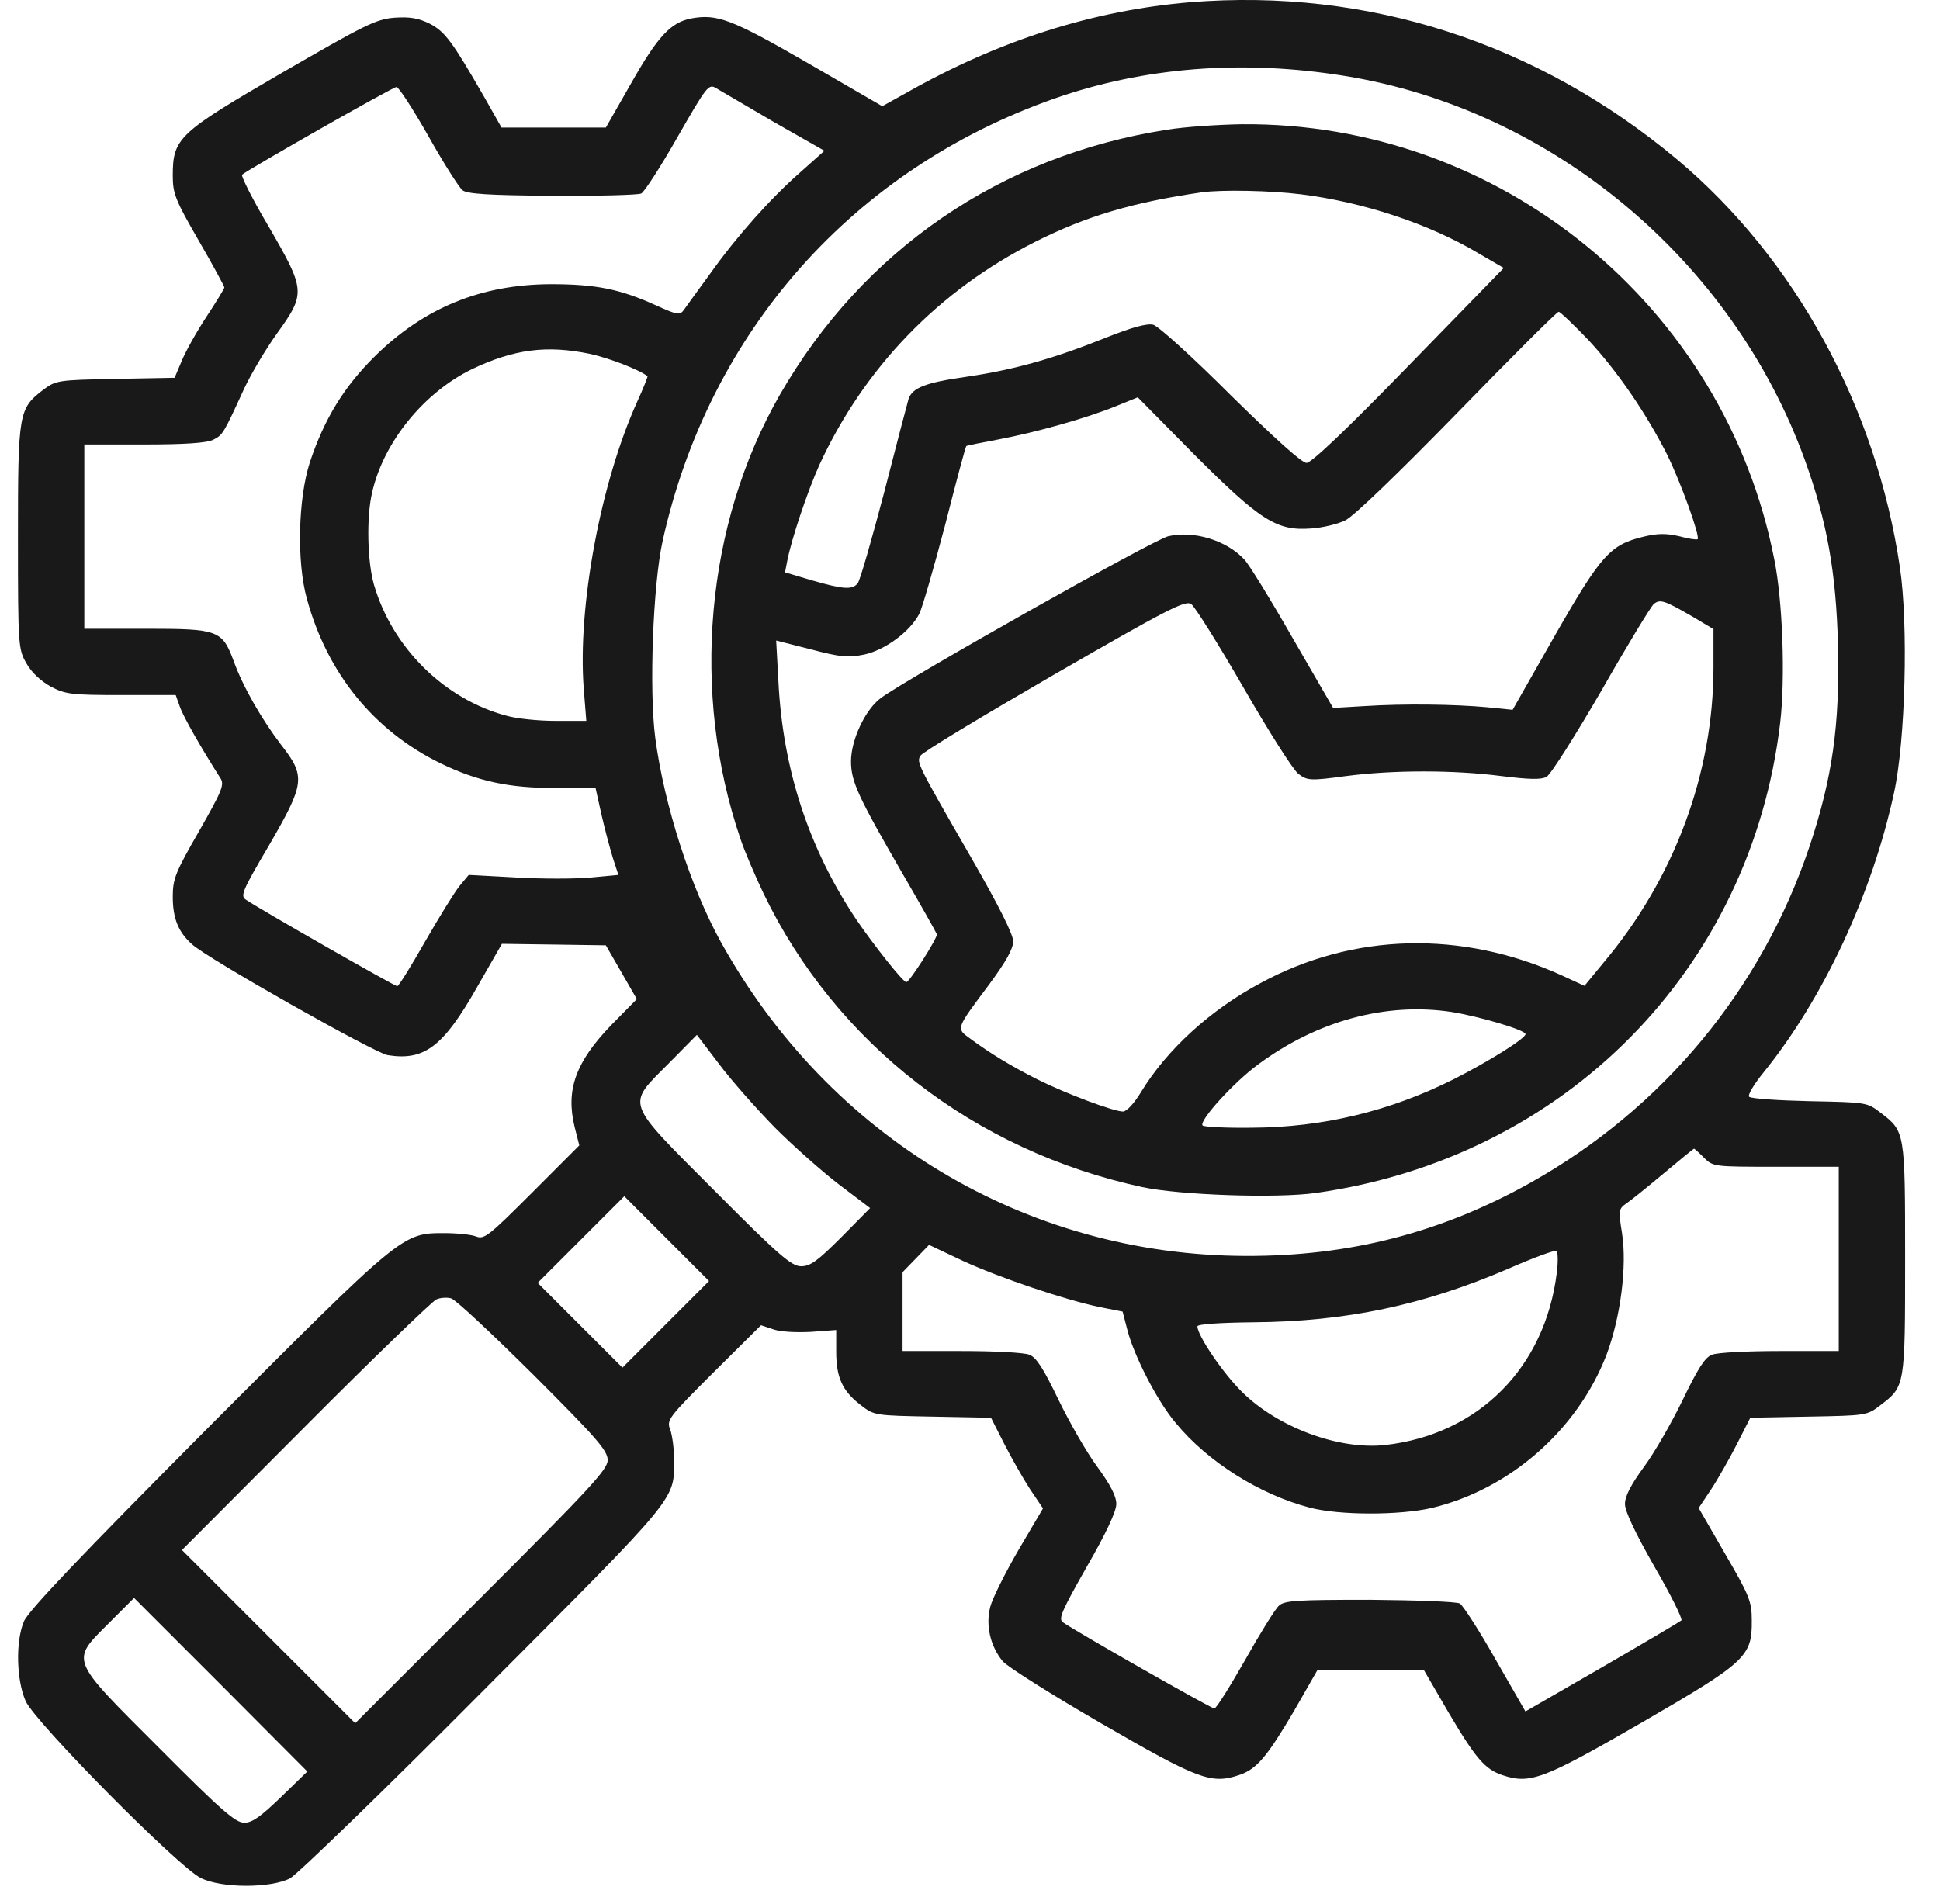
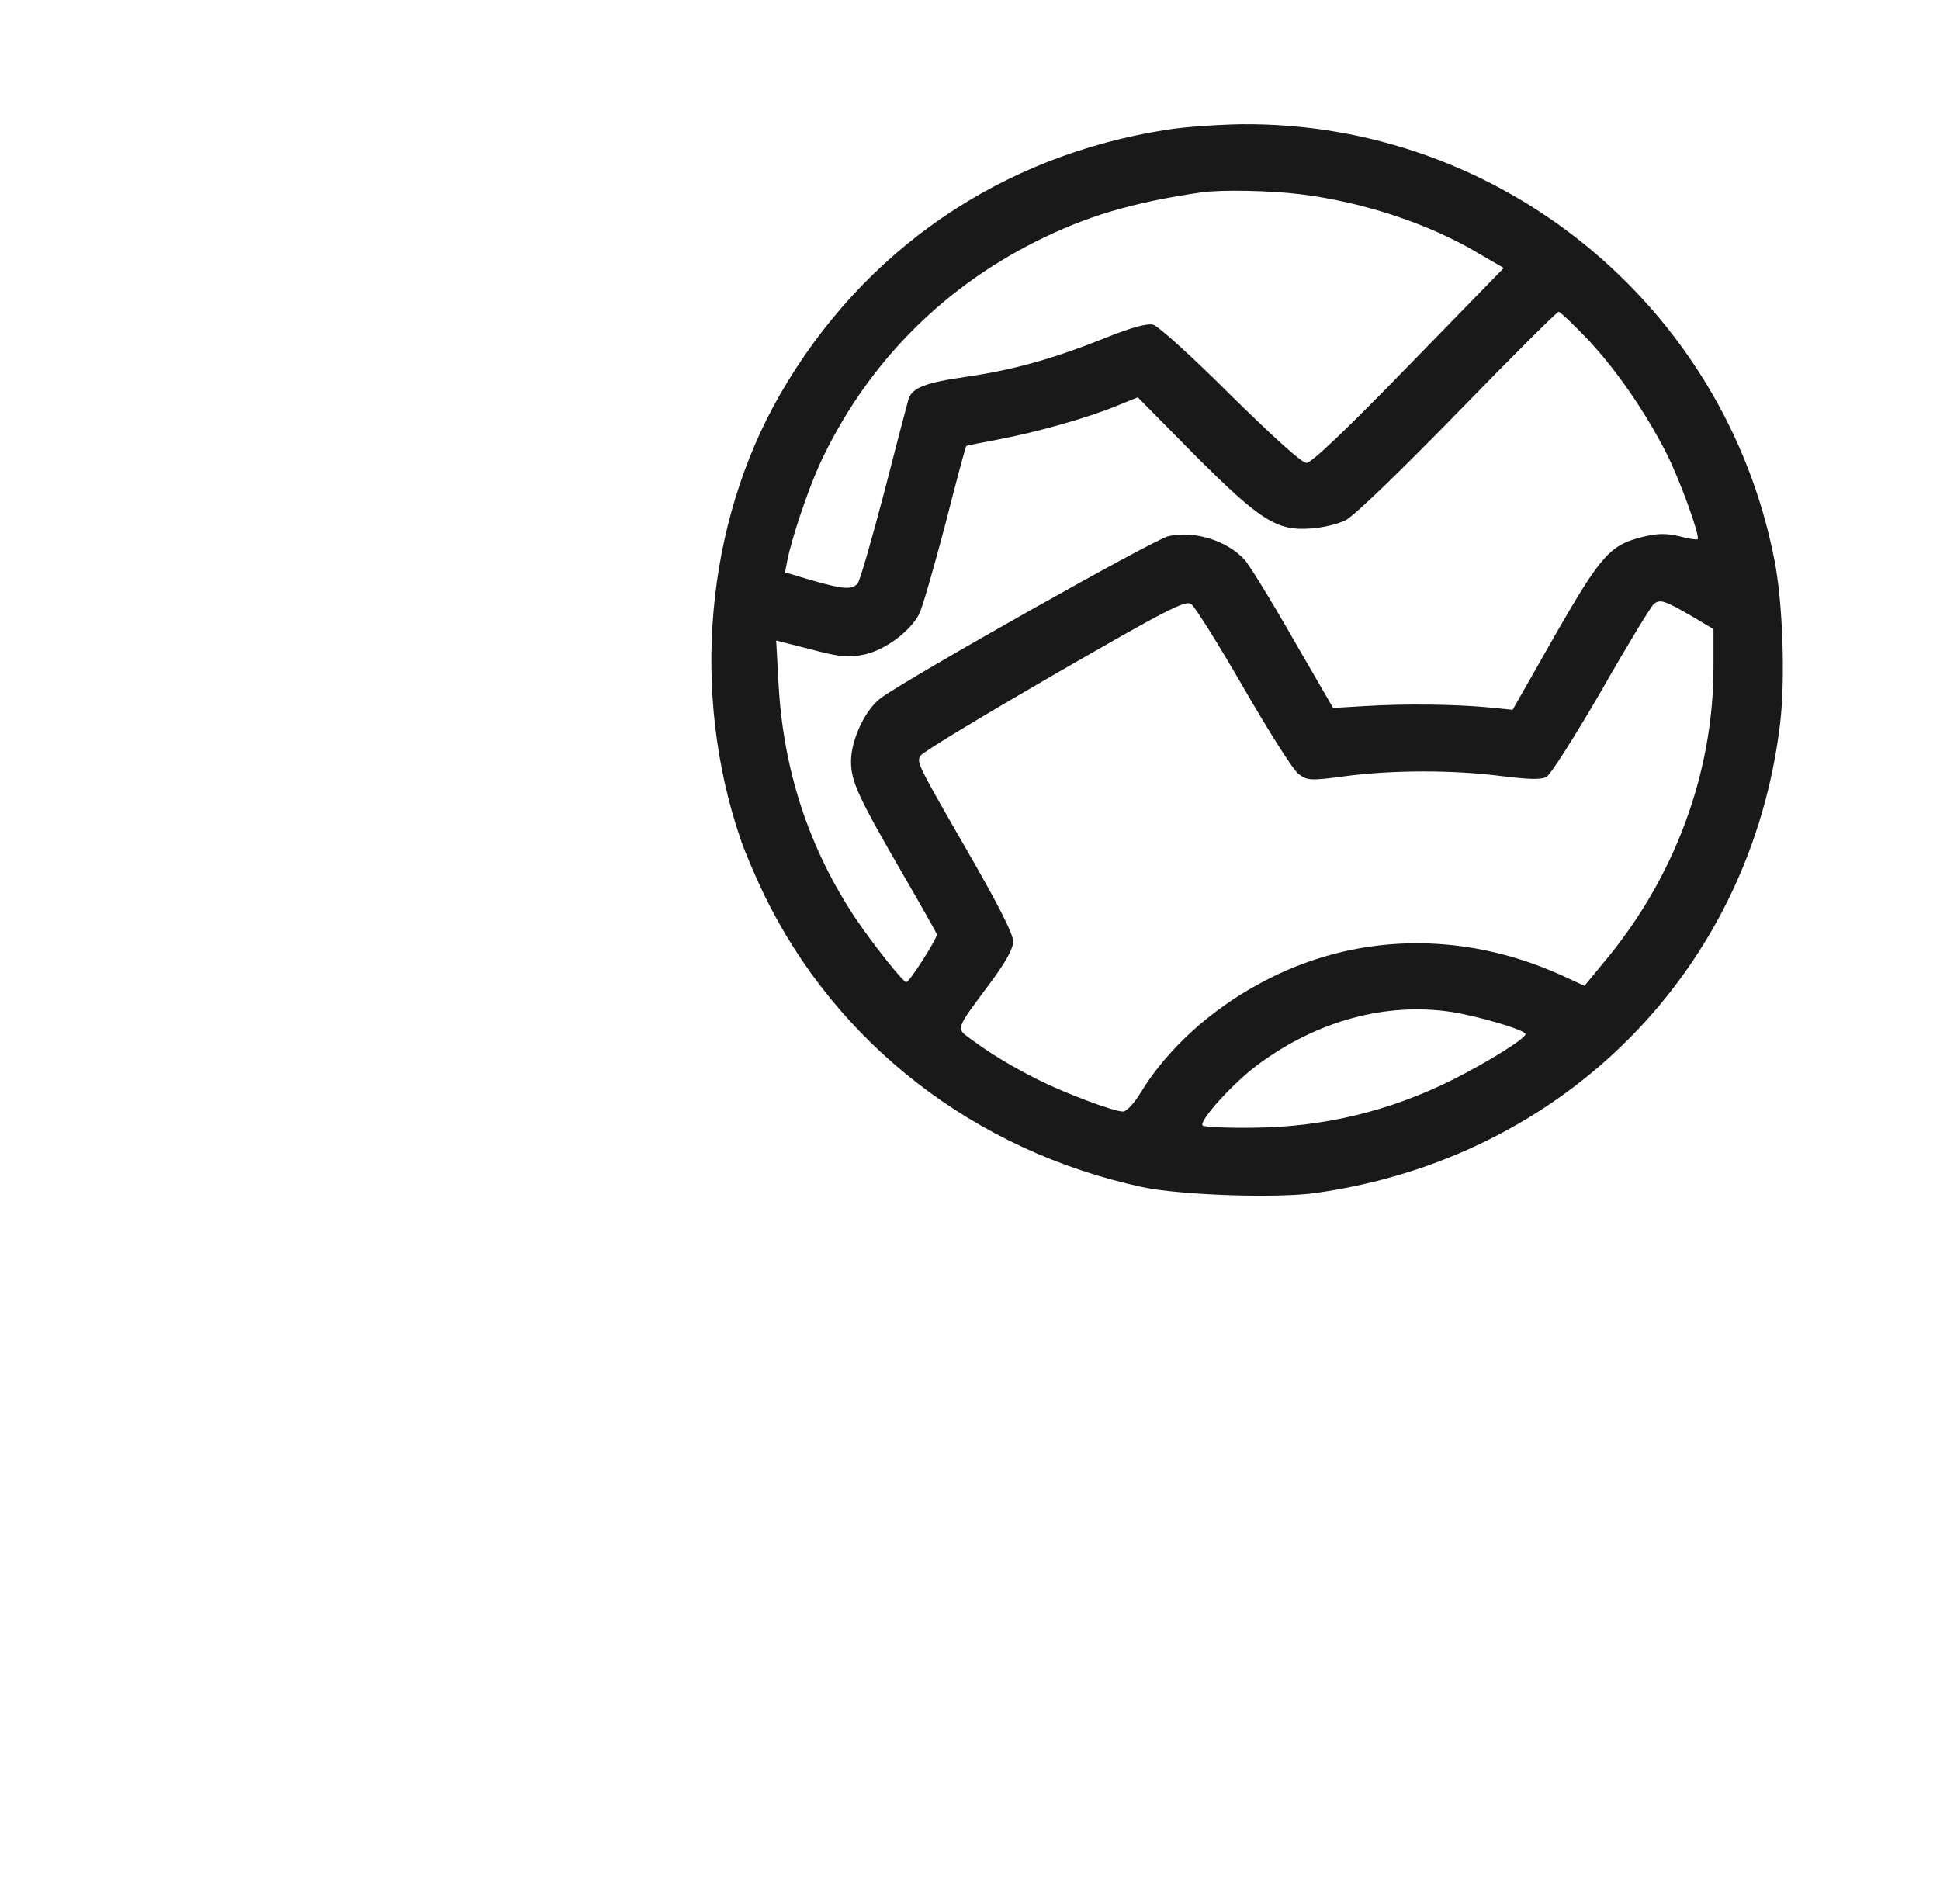
<svg xmlns="http://www.w3.org/2000/svg" width="54" height="53" viewBox="0 0 54 53" fill="none">
-   <path d="M33.125 0.062C30.437 0.288 27.811 1.119 25.225 2.586L24.558 2.956L22.486 1.755C20.352 0.524 19.962 0.381 19.234 0.514C18.669 0.627 18.311 1.006 17.561 2.33L16.864 3.551H15.407H13.96L13.478 2.699C12.586 1.15 12.391 0.883 11.96 0.658C11.642 0.504 11.416 0.463 10.975 0.493C10.462 0.534 10.144 0.699 7.856 2.022C4.963 3.705 4.809 3.838 4.809 4.895C4.809 5.387 4.881 5.572 5.527 6.69C5.927 7.377 6.245 7.973 6.245 8.003C6.245 8.034 6.02 8.403 5.743 8.824C5.466 9.245 5.158 9.799 5.055 10.055L4.86 10.517L3.208 10.548C1.598 10.579 1.557 10.589 1.198 10.855C0.521 11.379 0.5 11.481 0.5 14.959C0.5 17.986 0.51 18.078 0.736 18.468C0.88 18.724 1.136 18.96 1.413 19.114C1.823 19.33 1.998 19.35 3.383 19.35H4.891L5.004 19.668C5.096 19.945 5.609 20.838 6.132 21.659C6.256 21.843 6.184 22.008 5.537 23.146C4.881 24.285 4.809 24.47 4.809 24.962C4.809 25.568 4.963 25.947 5.342 26.286C5.773 26.686 10.421 29.312 10.79 29.374C11.816 29.538 12.339 29.138 13.283 27.476L13.971 26.276L15.417 26.296L16.864 26.317L17.295 27.065L17.726 27.814L17.008 28.543C16.023 29.569 15.746 30.338 15.992 31.364L16.125 31.887L14.812 33.201C13.612 34.401 13.478 34.514 13.252 34.422C13.119 34.37 12.719 34.329 12.37 34.329C11.19 34.329 11.211 34.319 5.763 39.777C2.234 43.327 0.777 44.855 0.664 45.143C0.428 45.707 0.459 46.784 0.715 47.359C0.982 47.954 4.973 51.986 5.589 52.283C6.163 52.571 7.528 52.571 8.072 52.294C8.277 52.181 10.718 49.821 13.489 47.03C18.957 41.542 18.762 41.778 18.762 40.608C18.762 40.321 18.711 39.962 18.659 39.808C18.546 39.531 18.598 39.469 19.86 38.207L21.183 36.894L21.522 37.007C21.717 37.079 22.158 37.099 22.568 37.079L23.276 37.027V37.633C23.276 38.351 23.451 38.73 23.963 39.12C24.333 39.408 24.364 39.408 25.964 39.438L27.585 39.469L27.954 40.198C28.16 40.598 28.478 41.162 28.672 41.459L29.032 41.993L28.355 43.142C27.985 43.778 27.626 44.496 27.564 44.732C27.431 45.245 27.564 45.83 27.913 46.251C28.047 46.405 29.278 47.184 30.663 47.984C33.341 49.534 33.71 49.677 34.479 49.421C34.982 49.257 35.269 48.908 36.029 47.615L36.675 46.487H38.152H39.63L40.297 47.636C41.076 48.959 41.333 49.257 41.825 49.421C42.595 49.677 42.964 49.534 45.683 47.964C48.607 46.271 48.771 46.117 48.761 45.112C48.761 44.589 48.699 44.425 48.022 43.265L47.283 41.983L47.632 41.459C47.827 41.162 48.145 40.598 48.35 40.198L48.72 39.469L50.341 39.438C51.941 39.408 51.972 39.408 52.341 39.12C53.029 38.597 53.029 38.597 53.029 35.047C53.029 31.497 53.029 31.497 52.341 30.974C51.972 30.687 51.941 30.687 50.371 30.656C49.489 30.636 48.73 30.584 48.689 30.533C48.638 30.492 48.822 30.184 49.089 29.856C50.751 27.804 52.115 24.88 52.721 22.069C53.039 20.612 53.121 17.391 52.885 15.8C52.228 11.338 49.971 7.203 46.688 4.443C42.8 1.191 38.081 -0.338 33.125 0.062ZM37.434 2.114C43.2 3.048 48.217 7.234 50.238 12.805C50.853 14.508 51.11 15.934 51.161 17.965C51.213 20.181 51.007 21.648 50.371 23.557C49.038 27.537 46.288 30.861 42.605 32.924C40.112 34.319 37.568 34.975 34.664 34.965C28.56 34.945 23.081 31.662 20.065 26.224C19.224 24.706 18.485 22.408 18.239 20.54C18.064 19.196 18.177 16.273 18.444 15.062C19.736 9.224 23.748 4.71 29.36 2.74C31.853 1.868 34.592 1.653 37.434 2.114ZM21.542 3.397L22.948 4.197L22.281 4.792C21.44 5.531 20.526 6.557 19.778 7.603C19.449 8.055 19.121 8.506 19.049 8.609C18.926 8.783 18.885 8.783 18.249 8.496C17.254 8.044 16.577 7.911 15.325 7.911C13.386 7.921 11.806 8.568 10.441 9.912C9.569 10.773 9.026 11.666 8.626 12.866C8.297 13.882 8.256 15.647 8.543 16.673C9.108 18.745 10.411 20.346 12.257 21.248C13.294 21.751 14.186 21.946 15.489 21.936H16.577L16.741 22.674C16.833 23.075 16.977 23.618 17.059 23.885L17.213 24.357L16.443 24.429C16.012 24.47 15.079 24.47 14.361 24.429L13.047 24.357L12.791 24.665C12.658 24.829 12.227 25.526 11.837 26.204C11.447 26.891 11.098 27.455 11.057 27.455C10.985 27.455 7.21 25.301 6.84 25.044C6.686 24.942 6.748 24.788 7.487 23.536C8.492 21.802 8.513 21.618 7.825 20.735C7.292 20.038 6.758 19.114 6.502 18.396C6.184 17.545 6.071 17.504 4.081 17.504H2.347V14.939V12.374H4.019C5.137 12.374 5.763 12.333 5.938 12.241C6.204 12.107 6.225 12.066 6.789 10.835C6.984 10.414 7.405 9.706 7.723 9.265C8.513 8.167 8.502 8.075 7.487 6.321C7.035 5.562 6.707 4.905 6.738 4.864C6.881 4.731 10.934 2.422 11.037 2.422C11.098 2.422 11.498 3.038 11.929 3.797C12.35 4.546 12.781 5.223 12.873 5.295C12.996 5.397 13.601 5.438 15.356 5.449C16.638 5.459 17.756 5.428 17.849 5.387C17.941 5.336 18.392 4.638 18.864 3.807C19.675 2.391 19.726 2.33 19.931 2.453C20.055 2.525 20.773 2.945 21.542 3.397ZM16.413 9.85C16.946 9.963 17.818 10.301 18.023 10.476C18.034 10.486 17.91 10.804 17.736 11.184C16.72 13.431 16.074 16.878 16.248 19.166L16.32 20.069H15.458C14.986 20.069 14.381 20.007 14.094 19.925C12.37 19.463 10.924 18.037 10.411 16.283C10.226 15.647 10.195 14.395 10.359 13.708C10.677 12.302 11.806 10.927 13.129 10.281C14.309 9.717 15.222 9.604 16.413 9.85ZM21.573 31.395C22.096 31.918 22.907 32.636 23.379 32.995L24.22 33.632L23.42 34.442C22.763 35.099 22.558 35.252 22.301 35.252C22.035 35.252 21.696 34.965 19.901 33.16C17.367 30.615 17.428 30.8 18.608 29.61L19.398 28.81L20.014 29.62C20.352 30.072 21.05 30.861 21.573 31.395ZM47.427 32.226C47.683 32.482 47.704 32.482 49.438 32.482H51.182V35.047V37.612H49.551C48.648 37.612 47.796 37.653 47.653 37.715C47.458 37.787 47.263 38.094 46.842 38.966C46.534 39.602 46.052 40.444 45.755 40.844C45.395 41.336 45.231 41.654 45.231 41.87C45.231 42.075 45.519 42.68 46.052 43.614C46.504 44.394 46.842 45.071 46.801 45.112C46.75 45.153 45.765 45.738 44.595 46.415L42.461 47.646L41.63 46.199C41.179 45.399 40.727 44.702 40.635 44.64C40.532 44.589 39.425 44.548 38.121 44.537C36.09 44.537 35.752 44.558 35.598 44.702C35.495 44.794 35.075 45.471 34.654 46.22C34.233 46.959 33.854 47.564 33.802 47.564C33.71 47.564 29.893 45.389 29.586 45.163C29.452 45.071 29.555 44.845 30.253 43.614C30.786 42.691 31.073 42.075 31.073 41.87C31.073 41.654 30.909 41.336 30.55 40.844C30.253 40.444 29.77 39.602 29.462 38.966C29.042 38.094 28.847 37.787 28.652 37.715C28.508 37.653 27.657 37.612 26.754 37.612H25.123V36.514V35.417L25.492 35.037L25.861 34.657L26.795 35.099C27.821 35.571 29.637 36.186 30.622 36.391L31.248 36.514L31.381 37.027C31.566 37.746 32.212 39.008 32.725 39.613C33.618 40.7 35.075 41.613 36.459 41.972C37.28 42.188 38.942 42.188 39.845 41.983C42.01 41.47 43.908 39.818 44.718 37.715C45.108 36.679 45.293 35.252 45.149 34.329C45.047 33.703 45.057 33.652 45.262 33.508C45.385 33.426 45.857 33.047 46.309 32.667C46.76 32.288 47.14 31.98 47.15 31.98C47.16 31.97 47.283 32.082 47.427 32.226ZM18.536 36.863L17.326 38.074L16.146 36.894L14.966 35.714L16.166 34.514L17.377 33.303L18.557 34.483L19.736 35.663L18.536 36.863ZM43.333 35.437C43.005 38.074 41.158 39.931 38.563 40.228C37.28 40.372 35.577 39.746 34.572 38.751C34.048 38.238 33.33 37.181 33.33 36.925C33.33 36.863 33.966 36.822 34.9 36.812C37.465 36.791 39.619 36.34 42 35.314C42.677 35.017 43.272 34.801 43.323 34.822C43.364 34.842 43.374 35.129 43.333 35.437ZM14.843 38.269C16.607 40.033 16.915 40.382 16.915 40.649C16.915 40.906 16.433 41.429 13.396 44.465L9.887 47.974L7.476 45.563L5.065 43.152L8.502 39.705C10.39 37.807 12.032 36.227 12.145 36.176C12.257 36.125 12.442 36.114 12.555 36.145C12.668 36.166 13.694 37.13 14.843 38.269ZM7.825 50.026C7.261 50.57 7.025 50.744 6.799 50.744C6.553 50.744 6.153 50.395 4.429 48.662C1.916 46.148 1.957 46.261 3.034 45.184L3.732 44.486L6.143 46.897L8.554 49.318L7.825 50.026Z" fill="#191919" />
  <path d="M32.48 3.612C27.863 4.33 24.026 6.957 21.708 10.989C19.635 14.6 19.225 19.289 20.61 23.352C20.733 23.721 21.031 24.408 21.256 24.88C23.267 29.046 27.125 32.041 31.793 33.047C32.839 33.272 35.538 33.365 36.625 33.211C43.56 32.236 48.741 26.983 49.552 20.12C49.696 18.889 49.624 16.744 49.388 15.575C48.003 8.506 41.755 3.397 34.563 3.458C33.916 3.469 32.973 3.53 32.48 3.612ZM36.204 5.408C37.938 5.623 39.775 6.228 41.149 7.049L41.857 7.46L39.21 10.178C37.477 11.963 36.502 12.887 36.368 12.887C36.235 12.887 35.476 12.199 34.255 10.999C33.178 9.922 32.244 9.081 32.101 9.04C31.926 8.998 31.506 9.111 30.787 9.399C29.331 9.983 28.243 10.291 26.919 10.486C25.76 10.65 25.391 10.794 25.288 11.112C25.258 11.214 24.95 12.384 24.611 13.708C24.262 15.031 23.934 16.18 23.872 16.242C23.719 16.426 23.472 16.406 22.61 16.16L21.851 15.934L21.913 15.616C22.026 15.021 22.477 13.677 22.805 12.948C24.057 10.23 26.13 8.085 28.817 6.731C30.244 6.013 31.536 5.633 33.434 5.356C33.999 5.274 35.384 5.305 36.204 5.408ZM44.217 9.47C45.028 10.342 45.818 11.502 46.402 12.651C46.782 13.42 47.326 14.928 47.254 15.011C47.223 15.031 46.997 15 46.741 14.928C46.382 14.846 46.146 14.846 45.756 14.939C44.822 15.164 44.576 15.431 43.283 17.688L42.104 19.761L41.385 19.689C40.493 19.607 39.097 19.586 37.969 19.658L37.107 19.709L35.979 17.76C35.363 16.683 34.758 15.698 34.635 15.575C34.142 15.041 33.229 14.764 32.521 14.928C32.131 15.011 25.288 18.868 24.519 19.432C24.088 19.75 23.688 20.592 23.688 21.197C23.688 21.761 23.893 22.192 25.114 24.306C25.627 25.188 26.058 25.957 26.078 26.009C26.099 26.111 25.309 27.353 25.227 27.342C25.134 27.342 24.303 26.286 23.842 25.609C22.508 23.618 21.79 21.412 21.667 18.971L21.605 17.832L22.57 18.078C23.401 18.294 23.596 18.314 24.057 18.222C24.632 18.099 25.329 17.586 25.586 17.093C25.668 16.939 25.986 15.831 26.304 14.631C26.612 13.42 26.878 12.425 26.899 12.415C26.909 12.405 27.32 12.322 27.812 12.23C28.879 12.025 30.233 11.645 31.064 11.307L31.67 11.061L33.239 12.651C35.086 14.498 35.538 14.785 36.492 14.713C36.81 14.693 37.241 14.59 37.446 14.487C37.672 14.385 38.954 13.143 40.565 11.492C42.073 9.942 43.335 8.68 43.386 8.68C43.427 8.68 43.807 9.04 44.217 9.47ZM34.614 19.145C35.312 20.356 35.999 21.443 36.143 21.546C36.389 21.73 36.461 21.741 37.456 21.607C38.779 21.433 40.462 21.433 41.806 21.607C42.565 21.7 42.894 21.71 43.047 21.628C43.17 21.556 43.848 20.479 44.576 19.227C45.294 17.965 45.951 16.888 46.033 16.816C46.207 16.673 46.331 16.714 47.11 17.165L47.695 17.514V18.571C47.695 21.525 46.608 24.459 44.627 26.809L44.104 27.445L43.458 27.148C40.688 25.896 37.672 25.968 35.096 27.363C33.691 28.112 32.48 29.22 31.762 30.4C31.577 30.707 31.362 30.944 31.259 30.944C31.003 30.944 29.679 30.451 28.879 30.051C28.151 29.682 27.586 29.343 27.002 28.912C26.612 28.625 26.591 28.666 27.535 27.404C27.997 26.778 28.202 26.419 28.202 26.204C28.202 26.009 27.792 25.198 27.032 23.875C25.524 21.259 25.514 21.228 25.617 21.043C25.658 20.951 27.33 19.945 29.331 18.786C32.48 16.97 32.993 16.703 33.157 16.816C33.26 16.888 33.916 17.934 34.614 19.145ZM40.411 28.173C41.18 28.297 42.463 28.676 42.463 28.789C42.463 28.912 41.426 29.558 40.452 30.051C38.687 30.933 36.83 31.385 34.85 31.395C34.142 31.405 33.516 31.374 33.475 31.333C33.362 31.21 34.337 30.133 35.025 29.63C36.676 28.409 38.595 27.896 40.411 28.173Z" fill="#191919" />
</svg>